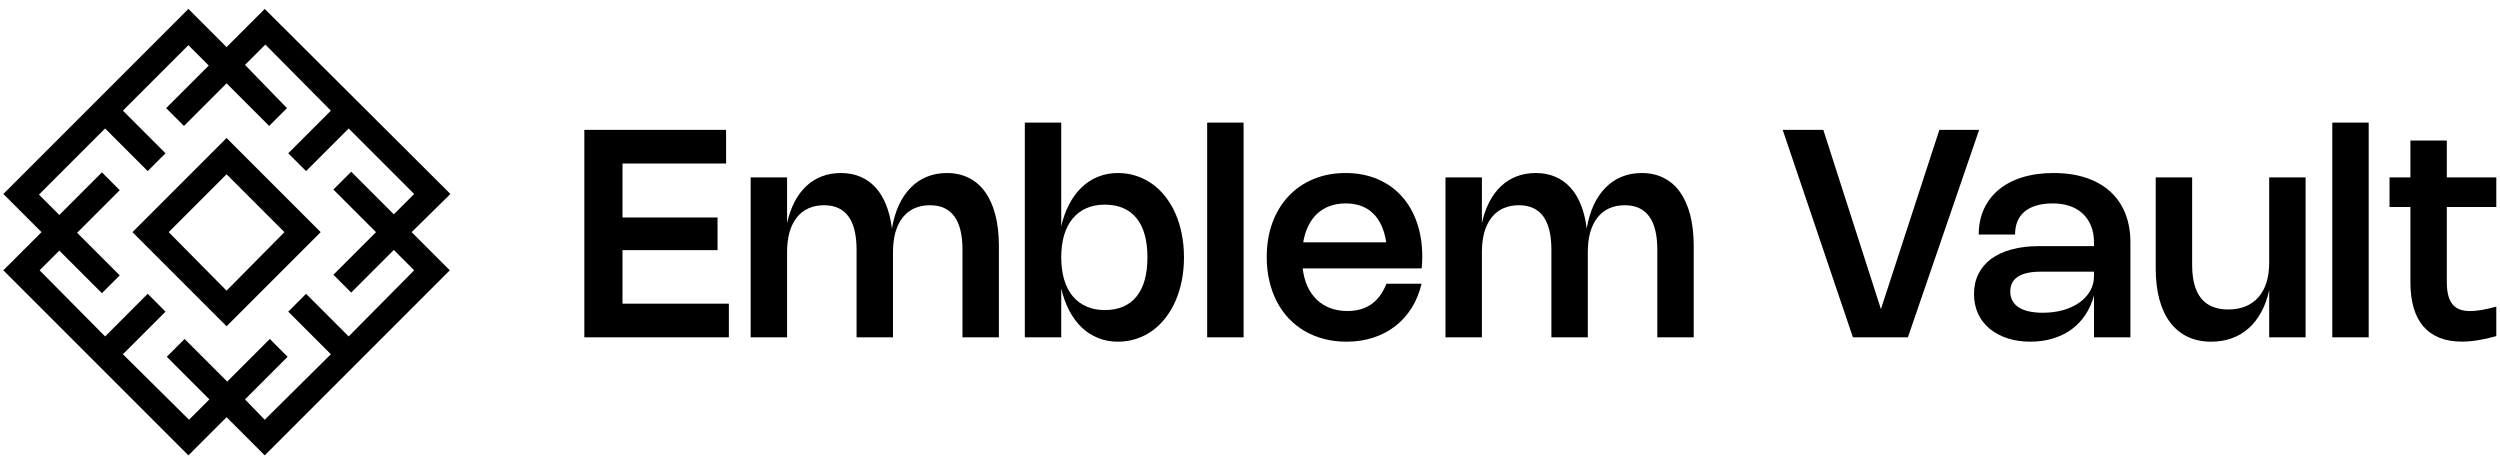
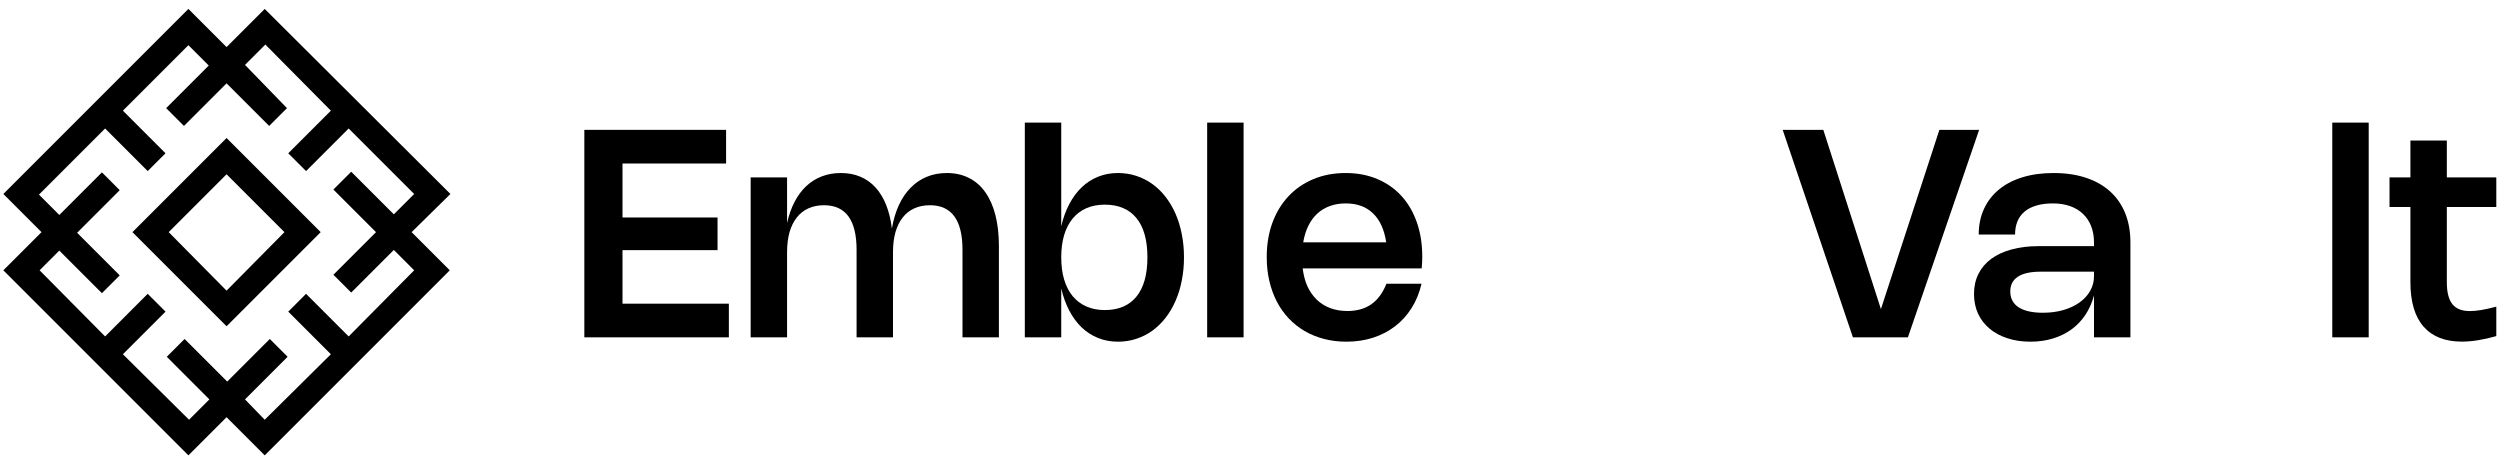
<svg xmlns="http://www.w3.org/2000/svg" width="224" height="41" viewBox="0 0 224 41" fill="none">
  <path d="M40.357 17.381L23.719 0.8L20.3 4.219L16.881 0.8L0.3 17.381L3.719 20.8L0.3 24.219L16.881 40.8L20.3 37.381L23.719 40.8L40.3 24.219L36.881 20.8L40.357 17.381ZM37.109 24.219L31.24 30.145L27.422 26.327L25.827 27.923L29.645 31.74L23.719 37.609L21.952 35.786L25.77 31.968L24.174 30.373L20.357 34.19L16.539 30.373L14.944 31.968L18.761 35.786L16.938 37.609L11.012 31.74L14.83 27.923L13.234 26.327L9.417 30.145L3.548 24.219L5.314 22.453L9.132 26.27L10.727 24.675L6.909 20.857L10.727 17.039L9.132 15.444L5.314 19.262L3.491 17.438L9.417 11.512L13.234 15.33L14.83 13.735L11.012 9.917L16.881 4.048L18.704 5.871L14.887 9.689L16.482 11.284L20.3 7.467L24.117 11.284L25.713 9.689L21.952 5.814L23.776 3.991L29.645 9.917L25.827 13.735L27.422 15.33L31.24 11.512L37.109 17.381L35.286 19.205L31.468 15.387L29.872 16.982L33.69 20.8L29.872 24.618L31.468 26.213L35.286 22.395L37.109 24.219ZM11.867 20.8L20.3 29.233L28.733 20.8L20.3 12.367L11.867 20.8ZM20.3 26.042L15.115 20.8L20.3 15.615L25.485 20.8L20.3 26.042Z" fill="black" />
  <path d="M65.058 11.635V14.651H55.776V19.487H64.291V22.412H55.776V27.209H65.305V30.225H52.357V11.635H65.058Z" fill="black" />
  <path d="M70.522 30.225H67.259V15.893H70.522V19.994C70.678 19.279 70.901 18.644 71.192 18.09C71.482 17.531 71.831 17.06 72.238 16.679C72.65 16.293 73.116 16.001 73.636 15.802C74.16 15.602 74.73 15.503 75.345 15.503C75.991 15.503 76.572 15.613 77.087 15.834C77.607 16.051 78.06 16.371 78.446 16.796C78.831 17.216 79.148 17.736 79.395 18.356C79.642 18.971 79.815 19.678 79.915 20.475C80.049 19.691 80.257 18.991 80.539 18.376C80.825 17.76 81.178 17.24 81.598 16.816C82.019 16.387 82.499 16.062 83.041 15.841C83.587 15.615 84.185 15.503 84.835 15.503C85.581 15.503 86.241 15.65 86.818 15.945C87.398 16.235 87.886 16.66 88.28 17.219C88.679 17.778 88.982 18.464 89.19 19.279C89.398 20.089 89.502 21.015 89.502 22.055V30.225H86.239V22.38C86.239 19.719 85.266 18.389 83.321 18.389C82.801 18.389 82.335 18.482 81.923 18.668C81.511 18.854 81.165 19.127 80.883 19.487C80.602 19.842 80.385 20.28 80.233 20.8C80.086 21.32 80.012 21.916 80.012 22.588V30.225H76.749V22.38C76.749 19.719 75.776 18.389 73.831 18.389C73.311 18.389 72.845 18.482 72.433 18.668C72.022 18.854 71.675 19.127 71.393 19.487C71.112 19.842 70.895 20.28 70.743 20.8C70.596 21.32 70.522 21.916 70.522 22.588V30.225Z" fill="black" />
  <path d="M95.087 20.274C95.26 19.528 95.503 18.861 95.815 18.272C96.127 17.682 96.498 17.184 96.927 16.777C97.36 16.365 97.847 16.051 98.389 15.834C98.935 15.613 99.527 15.503 100.164 15.503C100.74 15.503 101.286 15.587 101.802 15.756C102.322 15.925 102.8 16.166 103.238 16.478C103.676 16.79 104.07 17.171 104.421 17.622C104.772 18.068 105.071 18.571 105.318 19.13C105.565 19.689 105.754 20.3 105.884 20.963C106.018 21.621 106.085 22.319 106.085 23.056C106.085 23.792 106.018 24.492 105.884 25.155C105.754 25.814 105.565 26.423 105.318 26.982C105.071 27.541 104.772 28.045 104.421 28.496C104.07 28.942 103.676 29.324 103.238 29.64C102.8 29.952 102.322 30.193 101.802 30.362C101.286 30.531 100.74 30.615 100.164 30.615C99.527 30.615 98.935 30.505 98.389 30.284C97.847 30.067 97.36 29.755 96.927 29.348C96.498 28.936 96.127 28.435 95.815 27.846C95.503 27.257 95.26 26.589 95.087 25.844V30.225H91.824V10.985H95.087V20.274ZM95.087 23.056C95.087 23.801 95.174 24.466 95.347 25.051C95.525 25.636 95.781 26.132 96.114 26.54C96.452 26.943 96.862 27.25 97.343 27.463C97.828 27.675 98.376 27.781 98.987 27.781C99.611 27.781 100.159 27.679 100.632 27.476C101.108 27.272 101.507 26.971 101.828 26.572C102.153 26.173 102.397 25.682 102.562 25.097C102.727 24.507 102.809 23.827 102.809 23.056C102.809 22.284 102.727 21.606 102.562 21.021C102.397 20.432 102.153 19.94 101.828 19.546C101.507 19.147 101.108 18.846 100.632 18.642C100.159 18.438 99.611 18.337 98.987 18.337C98.372 18.337 97.822 18.443 97.336 18.655C96.855 18.867 96.448 19.175 96.114 19.578C95.781 19.981 95.525 20.475 95.347 21.06C95.174 21.645 95.087 22.31 95.087 23.056Z" fill="black" />
  <path d="M111.425 30.225H108.162V10.985H111.425V30.225Z" fill="black" />
  <path d="M127.37 25.422C127.18 26.232 126.883 26.958 126.48 27.599C126.077 28.24 125.585 28.784 125.004 29.231C124.424 29.677 123.765 30.019 123.028 30.258C122.292 30.496 121.497 30.615 120.643 30.615C119.932 30.615 119.261 30.533 118.628 30.368C118 30.203 117.421 29.967 116.892 29.66C116.364 29.348 115.889 28.971 115.469 28.529C115.049 28.082 114.693 27.58 114.403 27.021C114.113 26.457 113.889 25.842 113.733 25.175C113.577 24.507 113.499 23.797 113.499 23.043C113.499 21.916 113.668 20.889 114.006 19.962C114.349 19.034 114.83 18.241 115.449 17.583C116.069 16.92 116.812 16.408 117.679 16.049C118.546 15.685 119.508 15.503 120.565 15.503C121.605 15.503 122.547 15.68 123.392 16.036C124.242 16.391 124.965 16.896 125.563 17.55C126.161 18.2 126.623 18.989 126.948 19.916C127.273 20.839 127.435 21.87 127.435 23.01C127.435 23.179 127.431 23.348 127.422 23.517C127.418 23.686 127.405 23.864 127.383 24.05H116.723C116.793 24.648 116.934 25.183 117.146 25.656C117.363 26.124 117.642 26.522 117.984 26.852C118.327 27.181 118.728 27.432 119.187 27.606C119.651 27.779 120.164 27.866 120.727 27.866C121.585 27.866 122.303 27.662 122.879 27.255C123.455 26.847 123.904 26.236 124.224 25.422H127.37ZM124.205 21.71C124.032 20.57 123.637 19.706 123.022 19.117C122.411 18.523 121.596 18.226 120.578 18.226C120.058 18.226 119.583 18.304 119.154 18.46C118.725 18.616 118.348 18.844 118.023 19.143C117.703 19.442 117.436 19.808 117.224 20.241C117.012 20.67 116.86 21.16 116.769 21.71H124.205Z" fill="black" />
-   <path d="M132.778 30.225H129.515V15.893H132.778V19.994C132.934 19.279 133.157 18.644 133.447 18.09C133.738 17.531 134.087 17.06 134.494 16.679C134.906 16.293 135.371 16.001 135.891 15.802C136.416 15.602 136.986 15.503 137.601 15.503C138.247 15.503 138.827 15.613 139.343 15.834C139.863 16.051 140.316 16.371 140.701 16.796C141.087 17.216 141.403 17.736 141.65 18.356C141.897 18.971 142.071 19.678 142.17 20.475C142.305 19.691 142.513 18.991 142.794 18.376C143.08 17.76 143.434 17.24 143.854 16.816C144.274 16.387 144.755 16.062 145.297 15.841C145.843 15.615 146.441 15.503 147.091 15.503C147.836 15.503 148.497 15.65 149.073 15.945C149.654 16.235 150.142 16.66 150.536 17.219C150.935 17.778 151.238 18.464 151.446 19.279C151.654 20.089 151.758 21.015 151.758 22.055V30.225H148.495V22.38C148.495 19.719 147.522 18.389 145.576 18.389C145.056 18.389 144.591 18.482 144.179 18.668C143.767 18.854 143.421 19.127 143.139 19.487C142.857 19.842 142.641 20.28 142.489 20.8C142.342 21.32 142.268 21.916 142.268 22.588V30.225H139.005V22.38C139.005 19.719 138.032 18.389 136.086 18.389C135.566 18.389 135.101 18.482 134.689 18.668C134.277 18.854 133.931 19.127 133.649 19.487C133.367 19.842 133.151 20.28 132.999 20.8C132.852 21.32 132.778 21.916 132.778 22.588V30.225Z" fill="black" />
  <path d="M177.331 11.635L170.948 30.225H166.021L159.729 11.635H163.369L168.53 27.697L173.769 11.635H177.331Z" fill="black" />
  <path d="M177.293 21.015C177.293 20.17 177.449 19.407 177.761 18.727C178.073 18.046 178.517 17.468 179.094 16.991C179.674 16.51 180.378 16.142 181.206 15.886C182.038 15.63 182.97 15.503 184.001 15.503C185.08 15.503 186.044 15.643 186.894 15.925C187.747 16.207 188.469 16.614 189.058 17.147C189.652 17.68 190.105 18.332 190.417 19.104C190.729 19.875 190.885 20.748 190.885 21.723V30.225H187.622V26.468C187.453 27.109 187.197 27.688 186.855 28.204C186.517 28.715 186.103 29.15 185.613 29.51C185.123 29.865 184.567 30.138 183.943 30.329C183.323 30.52 182.649 30.615 181.921 30.615C181.163 30.615 180.472 30.511 179.848 30.303C179.228 30.099 178.697 29.811 178.255 29.439C177.813 29.066 177.471 28.617 177.228 28.093C176.99 27.564 176.871 26.979 176.871 26.338C176.871 25.671 177.003 25.073 177.267 24.544C177.531 24.015 177.911 23.567 178.405 23.199C178.903 22.83 179.51 22.549 180.225 22.354C180.94 22.154 181.746 22.055 182.643 22.055H187.622V21.723C187.622 21.181 187.537 20.696 187.368 20.267C187.199 19.834 186.954 19.465 186.634 19.162C186.317 18.859 185.932 18.627 185.477 18.467C185.022 18.306 184.508 18.226 183.936 18.226C183.355 18.226 182.851 18.293 182.422 18.428C181.997 18.558 181.646 18.744 181.369 18.987C181.091 19.229 180.885 19.522 180.751 19.864C180.617 20.206 180.55 20.59 180.55 21.015H177.293ZM182.831 24.343C181.938 24.343 181.262 24.492 180.803 24.791C180.348 25.09 180.121 25.532 180.121 26.117C180.121 26.732 180.37 27.205 180.868 27.534C181.371 27.859 182.094 28.022 183.039 28.022C183.706 28.022 184.32 27.941 184.879 27.781C185.442 27.616 185.925 27.389 186.328 27.099C186.735 26.808 187.052 26.464 187.277 26.065C187.507 25.662 187.622 25.224 187.622 24.752V24.343H182.831Z" fill="black" />
-   <path d="M203.319 15.893H206.582V30.225H203.319V26C203.159 26.732 202.923 27.385 202.611 27.957C202.303 28.529 201.928 29.012 201.486 29.406C201.048 29.8 200.548 30.099 199.985 30.303C199.421 30.511 198.806 30.615 198.139 30.615C197.346 30.615 196.639 30.47 196.02 30.18C195.404 29.885 194.882 29.458 194.453 28.899C194.028 28.34 193.706 27.655 193.485 26.845C193.264 26.03 193.153 25.103 193.153 24.063V15.893H196.416V23.738C196.416 26.399 197.493 27.729 199.647 27.729C200.227 27.729 200.745 27.636 201.2 27.45C201.655 27.263 202.039 26.992 202.351 26.637C202.667 26.277 202.907 25.838 203.072 25.318C203.237 24.793 203.319 24.197 203.319 23.53V15.893Z" fill="black" />
  <path d="M212.235 30.225H208.972V10.985H212.235V30.225Z" fill="black" />
  <path d="M223.669 30.115C222.512 30.444 221.483 30.609 220.582 30.609C219.078 30.609 217.934 30.16 217.15 29.263C216.365 28.366 215.973 27.04 215.973 25.285V18.545H214.101V15.893H215.973V12.591H219.236V15.893H223.669V18.545H219.236V25.292C219.236 26.18 219.401 26.832 219.73 27.248C220.06 27.664 220.582 27.872 221.297 27.872C221.583 27.872 221.919 27.842 222.304 27.781C222.69 27.716 223.145 27.614 223.669 27.476V30.115Z" fill="black" />
</svg>